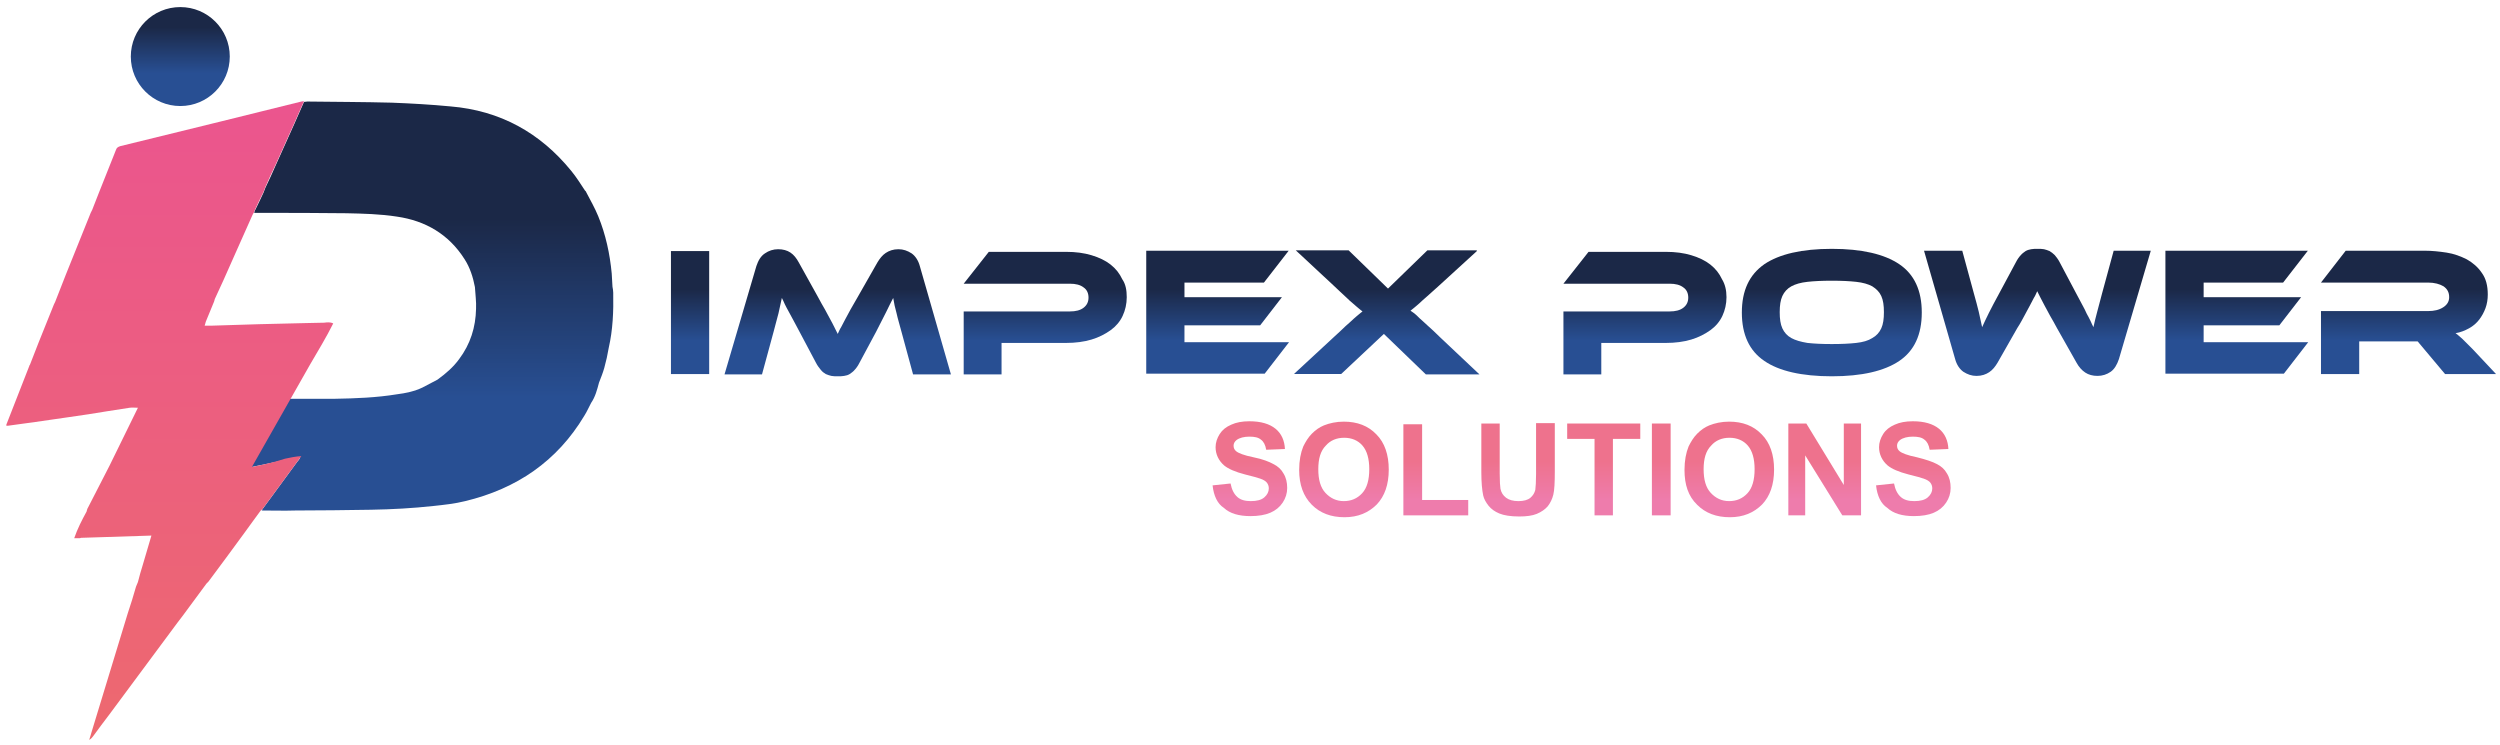
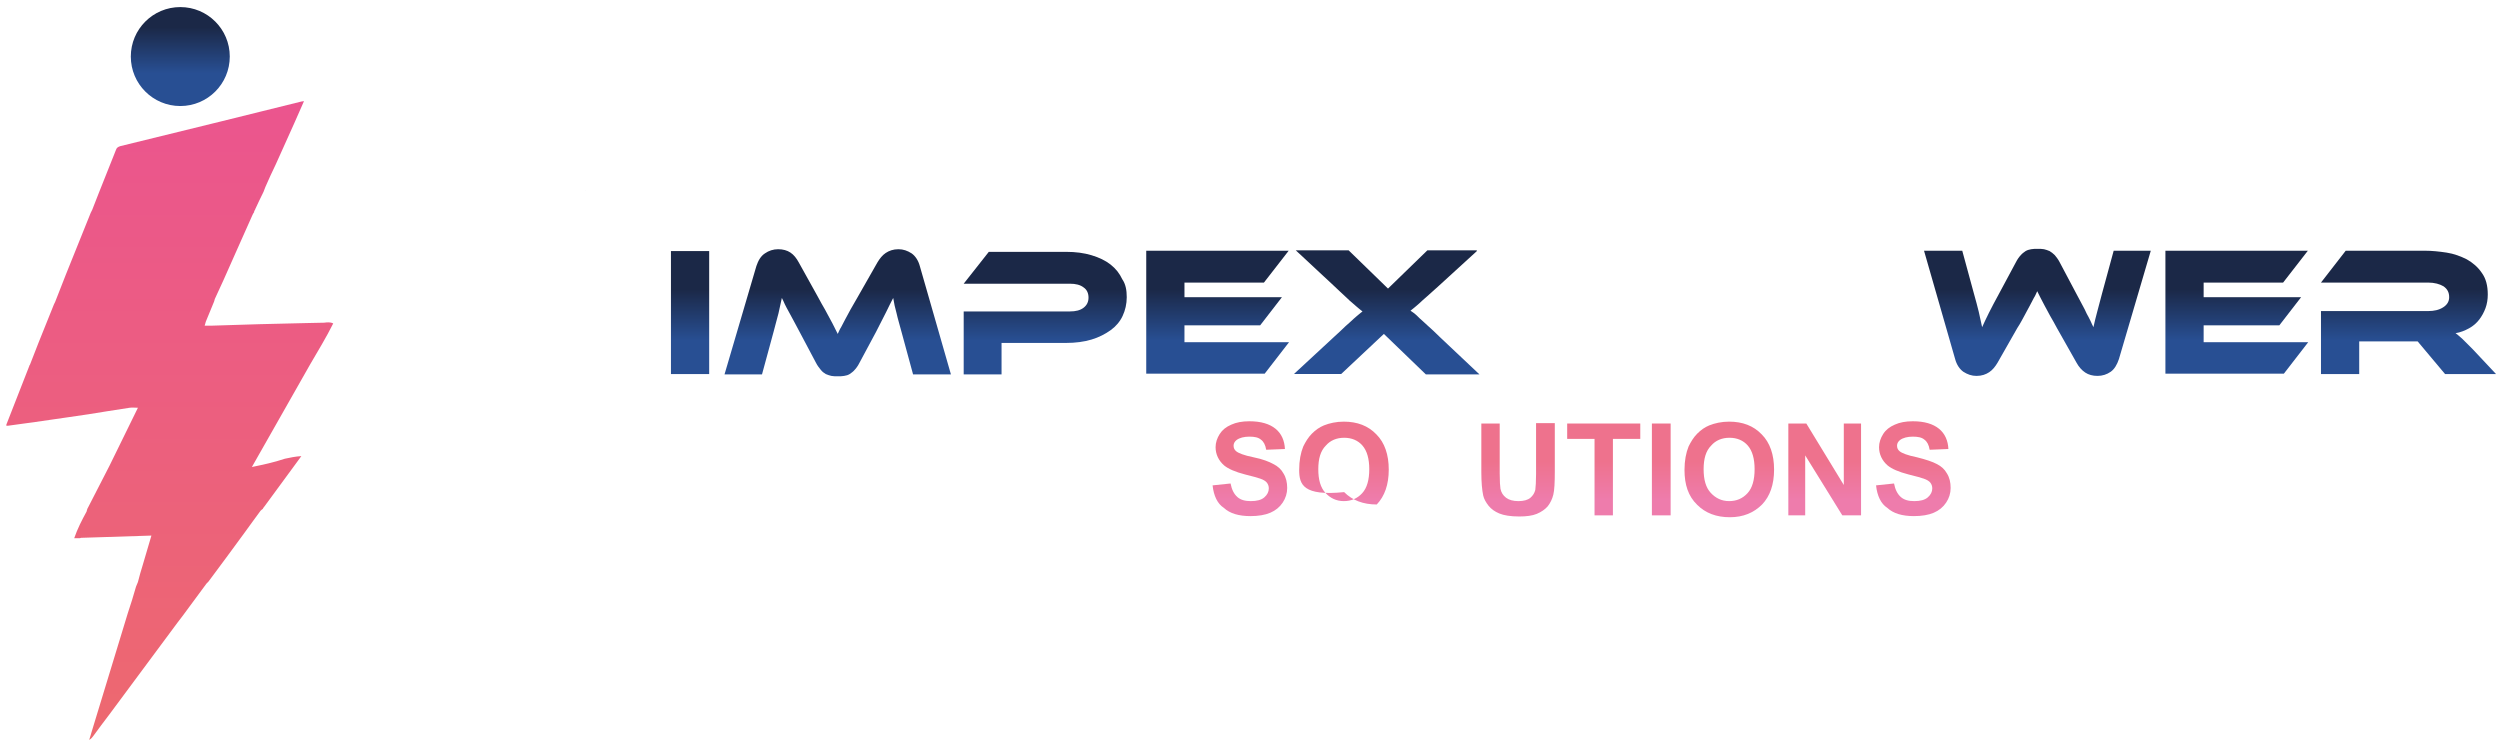
<svg xmlns="http://www.w3.org/2000/svg" version="1.1" id="Layer_1" x="0px" y="0px" width="443.669px" height="132.157px" viewBox="78 44.843 443.669 132.157" enable-background="new 78 44.843 443.669 132.157" xml:space="preserve">
  <linearGradient id="SVGID_1_" gradientUnits="userSpaceOnUse" x1="193.059" y1="620.002" x2="193.059" y2="667.635" gradientTransform="matrix(0.665 0 0 -0.665 26.147 527.679)">
    <stop offset="0" style="stop-color:#284F93" />
    <stop offset="0.999" style="stop-color:#1B2847" />
  </linearGradient>
-   <path fill="url(#SVGID_1_)" d="M186.828,96.788c0-0.333-0.067-0.731-0.133-1.064c-0.066-0.798-0.066-1.53-0.133-2.328  c-0.333-3.525-1.064-6.918-2.395-10.178c-0.599-1.463-1.397-2.86-2.128-4.257c0-0.066-0.066-0.133-0.066-0.133  c-0.067-0.067-0.067-0.133-0.133-0.133c-0.798-1.197-1.53-2.395-2.461-3.525c-5.521-6.785-12.639-10.71-21.419-11.442  c-3.459-0.333-6.985-0.532-10.444-0.665c-4.989-0.133-9.979-0.133-14.967-0.2c-0.2,0-0.399,0.066-0.599,0.066  c-0.599,1.331-1.131,2.595-1.729,3.925c-1.064,2.395-2.195,4.856-3.26,7.251c-0.599,1.331-1.197,2.728-1.863,4.058  c-0.133,0.266-0.199,0.599-0.333,0.865c-0.465,0.998-0.931,1.996-1.463,3.06c-0.066,0.066-0.133,0.2-0.133,0.266s0,0.2-0.067,0.266  c0.333,0,0.599,0,0.932,0c5.122,0,10.311,0,15.433,0.066c2.994,0.066,5.987,0.133,8.98,0.599c5.056,0.732,9.18,3.127,11.974,7.517  c0.998,1.53,1.53,3.259,1.863,4.989l0,0c0.066,1.264,0.266,2.594,0.2,3.858c-0.067,3.26-0.998,6.253-2.994,8.914  c-1.064,1.463-2.395,2.594-3.858,3.659c-0.865,0.465-1.796,0.931-2.661,1.397c-1.397,0.665-2.927,0.998-4.523,1.197  c-3.659,0.599-7.317,0.731-11.042,0.798c-2.661,0-5.388,0-8.049,0c-0.133,0.2-0.199,0.399-0.333,0.599  c-0.399,0.599-0.731,1.197-1.131,1.796c-0.333,0.532-0.665,1.131-0.998,1.663c-0.865,1.53-1.796,3.126-2.661,4.657  c-0.532,0.865-0.998,1.796-1.53,2.661c-0.133,0.2-0.266,0.333-0.399,0.532c0.133,0.066,0.199,0.2,0.333,0.2  c1.929-0.399,3.792-0.798,5.721-1.198c0.931-0.199,1.863-0.399,2.927-0.465c-0.133,0.266-0.333,0.532-0.532,0.731  c-1.996,2.728-4.058,5.521-6.053,8.249c-0.066,0.133-0.2,0.266-0.266,0.399c1.996,0,3.991,0.066,5.987,0  c4.457,0,8.98-0.067,13.438-0.133c3.725-0.066,7.384-0.266,11.042-0.665c1.862-0.2,3.792-0.399,5.654-0.865  c9.113-2.195,16.297-7.051,21.154-15.167c0.465-0.731,0.798-1.53,1.197-2.262c0.731-1.064,1.064-2.328,1.397-3.592  c0.333-0.865,0.665-1.663,0.931-2.594c0.333-1.198,0.599-2.395,0.798-3.592C186.761,103.374,186.894,100.114,186.828,96.788z" />
  <path fill="#21427C" d="M181.972,78.828c-0.067-0.067-0.067-0.133-0.133-0.133C181.905,78.694,181.905,78.761,181.972,78.828z" />
  <linearGradient id="SVGID_2_" gradientUnits="userSpaceOnUse" x1="126.047" y1="706.549" x2="126.047" y2="718.773" gradientTransform="matrix(0.665 0 0 -0.665 26.147 527.679)">
    <stop offset="0" style="stop-color:#284F93" />
    <stop offset="0.999" style="stop-color:#1B2847" />
  </linearGradient>
  <circle fill="url(#SVGID_2_)" cx="109.996" cy="54.88" r="8.781" />
  <g>
    <linearGradient id="SVGID_3_" gradientUnits="userSpaceOnUse" x1="262.047" y1="635.159" x2="262.047" y2="648.885" gradientTransform="matrix(0.665 0 0 -0.665 26.147 527.679)">
      <stop offset="0" style="stop-color:#284F93" />
      <stop offset="0.999" style="stop-color:#1B2847" />
    </linearGradient>
    <path fill="url(#SVGID_3_)" d="M203.857,111.223h-6.785V89.404h6.785V111.223z" />
    <linearGradient id="SVGID_4_" gradientUnits="userSpaceOnUse" x1="301.448" y1="635.159" x2="301.448" y2="648.885" gradientTransform="matrix(0.665 0 0 -0.665 26.147 527.679)">
      <stop offset="0" style="stop-color:#284F93" />
      <stop offset="0.999" style="stop-color:#1B2847" />
    </linearGradient>
    <path fill="url(#SVGID_4_)" d="M223.148,97.52c0.466,0.865,0.865,1.596,1.264,2.262c0.333,0.665,0.665,1.197,0.931,1.729   s0.532,0.931,0.731,1.397c0.2,0.399,0.399,0.798,0.599,1.197c0.199-0.399,0.333-0.798,0.599-1.197   c0.199-0.399,0.465-0.865,0.731-1.397s0.599-1.064,0.932-1.729c0.333-0.599,0.798-1.397,1.264-2.195l3.525-6.187   c0.399-0.665,0.865-1.264,1.464-1.663c0.599-0.399,1.33-0.665,2.262-0.665c0.865,0,1.596,0.266,2.328,0.732   c0.665,0.465,1.197,1.264,1.463,2.262l5.521,19.225h-6.718l-2.063-7.583c-0.333-1.264-0.665-2.329-0.865-3.26   c-0.266-0.931-0.465-1.863-0.599-2.727c-0.399,0.731-0.798,1.596-1.264,2.527c-0.466,0.932-1.064,2.063-1.796,3.526l-2.927,5.455   c-0.266,0.532-0.599,0.998-0.865,1.264c-0.266,0.333-0.599,0.532-0.865,0.731c-0.333,0.2-0.599,0.266-0.998,0.333   c-0.333,0.067-0.732,0.067-1.131,0.067c-0.399,0-0.798,0-1.131-0.067c-0.333-0.066-0.666-0.199-0.998-0.333   c-0.333-0.2-0.599-0.399-0.865-0.731s-0.599-0.732-0.865-1.264l-2.927-5.521c-0.399-0.732-0.732-1.397-1.064-1.996   s-0.599-1.131-0.865-1.597s-0.466-0.865-0.666-1.264c-0.199-0.399-0.333-0.798-0.532-1.131c-0.2,0.864-0.399,1.796-0.599,2.727   c-0.266,0.931-0.532,2.062-0.865,3.26l-2.062,7.583h-6.652l5.654-19.225c0.333-0.998,0.798-1.796,1.53-2.262   c0.665-0.466,1.463-0.732,2.328-0.732s1.597,0.2,2.195,0.599s1.064,0.998,1.463,1.729L223.148,97.52z" />
    <linearGradient id="SVGID_5_" gradientUnits="userSpaceOnUse" x1="356.798" y1="635.159" x2="356.798" y2="648.885" gradientTransform="matrix(0.665 0 0 -0.665 26.147 527.679)">
      <stop offset="0" style="stop-color:#284F93" />
      <stop offset="0.999" style="stop-color:#1B2847" />
    </linearGradient>
    <path fill="url(#SVGID_5_)" d="M277.961,97.586c0,1.197-0.266,2.328-0.732,3.326c-0.465,0.998-1.197,1.862-2.128,2.528   c-0.932,0.665-2.063,1.264-3.393,1.663c-1.331,0.399-2.86,0.599-4.523,0.599h-11.442v5.588h-6.719v-11.176h18.826   c1.064,0,1.863-0.2,2.461-0.665c0.599-0.466,0.865-1.064,0.865-1.796c0-0.731-0.266-1.397-0.865-1.796   c-0.599-0.466-1.397-0.666-2.461-0.666h-18.826l4.457-5.654h13.704c1.729,0,3.193,0.2,4.523,0.599   c1.33,0.399,2.461,0.931,3.393,1.663c0.931,0.732,1.596,1.597,2.062,2.595C277.762,95.258,277.961,96.322,277.961,97.586z" />
    <linearGradient id="SVGID_6_" gradientUnits="userSpaceOnUse" x1="402.798" y1="635.159" x2="402.798" y2="648.885" gradientTransform="matrix(0.665 0 0 -0.665 26.147 527.679)">
      <stop offset="0" style="stop-color:#284F93" />
      <stop offset="0.999" style="stop-color:#1B2847" />
    </linearGradient>
    <path fill="url(#SVGID_6_)" d="M306.765,105.569l-4.324,5.588H281.42V89.338h25.278l-4.39,5.654h-14.103v2.594h17.295l-3.858,4.989   h-13.438v2.993H306.765z" />
    <linearGradient id="SVGID_7_" gradientUnits="userSpaceOnUse" x1="447.898" y1="635.159" x2="447.898" y2="648.885" gradientTransform="matrix(0.665 0 0 -0.665 26.147 527.679)">
      <stop offset="0" style="stop-color:#284F93" />
      <stop offset="0.999" style="stop-color:#1B2847" />
    </linearGradient>
    <path fill="url(#SVGID_7_)" d="M340.092,89.404l-6.918,6.319c-0.731,0.666-1.396,1.264-1.929,1.729   c-0.532,0.466-0.998,0.865-1.331,1.198c-0.398,0.333-0.665,0.599-0.931,0.798c-0.267,0.199-0.466,0.399-0.666,0.532   c0.2,0.133,0.399,0.266,0.666,0.465c0.266,0.2,0.532,0.466,0.931,0.865c0.399,0.333,0.865,0.798,1.464,1.331   s1.33,1.197,2.195,2.062l6.984,6.586h-9.513l-7.45-7.185l-7.583,7.118h-8.382l7.117-6.585c0.799-0.732,1.53-1.397,2.063-1.929   c0.599-0.532,1.064-0.931,1.397-1.264c0.398-0.333,0.665-0.599,0.931-0.798c0.267-0.2,0.466-0.399,0.665-0.532   c-0.199-0.133-0.398-0.333-0.665-0.532c-0.266-0.2-0.532-0.466-0.931-0.798c-0.399-0.333-0.865-0.731-1.397-1.264   c-0.599-0.532-1.264-1.198-2.129-1.996l-6.719-6.253h9.38l6.984,6.785l6.985-6.785h8.78V89.404z" />
    <linearGradient id="SVGID_8_" gradientUnits="userSpaceOnUse" x1="516.798" y1="635.159" x2="516.798" y2="648.885" gradientTransform="matrix(0.665 0 0 -0.665 26.147 527.679)">
      <stop offset="0" style="stop-color:#284F93" />
      <stop offset="0.999" style="stop-color:#1B2847" />
    </linearGradient>
-     <path fill="url(#SVGID_8_)" d="M384.396,97.586c0,1.197-0.267,2.328-0.732,3.326c-0.466,0.998-1.197,1.862-2.128,2.528   c-0.932,0.665-2.063,1.264-3.393,1.663c-1.331,0.399-2.861,0.599-4.523,0.599h-11.442v5.588h-6.719v-11.176h18.826   c1.064,0,1.862-0.2,2.461-0.665c0.599-0.466,0.865-1.064,0.865-1.796c0-0.731-0.267-1.397-0.865-1.796   c-0.599-0.466-1.396-0.666-2.461-0.666h-18.826l4.457-5.654h13.704c1.729,0,3.192,0.2,4.523,0.599   c1.33,0.399,2.461,0.931,3.393,1.663c0.931,0.732,1.596,1.597,2.062,2.595C384.129,95.258,384.396,96.322,384.396,97.586z" />
    <linearGradient id="SVGID_9_" gradientUnits="userSpaceOnUse" x1="566.648" y1="635.159" x2="566.648" y2="648.885" gradientTransform="matrix(0.665 0 0 -0.665 26.147 527.679)">
      <stop offset="0" style="stop-color:#284F93" />
      <stop offset="0.999" style="stop-color:#1B2847" />
    </linearGradient>
-     <path fill="url(#SVGID_9_)" d="M403.088,89.005c5.321,0,9.313,0.931,11.974,2.727c2.661,1.796,3.991,4.657,3.991,8.582   c0,3.924-1.33,6.785-3.991,8.581s-6.652,2.728-11.974,2.728c-5.322,0-9.38-0.932-11.975-2.728c-2.66-1.796-3.991-4.657-3.991-8.581   c0-3.925,1.331-6.719,3.991-8.582C393.774,89.937,397.766,89.005,403.088,89.005z M403.088,105.901   c1.729,0,3.126-0.066,4.323-0.199c1.197-0.133,2.129-0.399,2.86-0.865c0.732-0.399,1.265-0.998,1.597-1.73   c0.333-0.731,0.466-1.663,0.466-2.86c0-1.197-0.133-2.128-0.466-2.86c-0.332-0.731-0.864-1.264-1.597-1.729   c-0.731-0.399-1.663-0.665-2.86-0.798c-1.197-0.133-2.594-0.199-4.323-0.199s-3.127,0.066-4.324,0.199   c-1.197,0.133-2.129,0.399-2.86,0.798c-0.731,0.399-1.264,0.998-1.597,1.729c-0.332,0.732-0.466,1.663-0.466,2.86   c0,1.198,0.134,2.129,0.466,2.86c0.333,0.732,0.865,1.331,1.597,1.73c0.731,0.399,1.663,0.665,2.86,0.865   C399.961,105.835,401.358,105.901,403.088,105.901z" />
    <linearGradient id="SVGID_10_" gradientUnits="userSpaceOnUse" x1="621.498" y1="635.159" x2="621.498" y2="648.885" gradientTransform="matrix(0.665 0 0 -0.665 26.147 527.679)">
      <stop offset="0" style="stop-color:#284F93" />
      <stop offset="0.999" style="stop-color:#1B2847" />
    </linearGradient>
    <path fill="url(#SVGID_10_)" d="M443.066,103.107c-0.466-0.864-0.864-1.596-1.264-2.262c-0.333-0.665-0.665-1.197-0.932-1.729   c-0.266-0.532-0.532-0.998-0.731-1.396c-0.199-0.399-0.399-0.798-0.599-1.198c-0.199,0.399-0.333,0.798-0.599,1.198   c-0.199,0.399-0.466,0.864-0.731,1.396c-0.267,0.532-0.599,1.064-0.932,1.729c-0.333,0.599-0.731,1.397-1.264,2.195l-3.525,6.187   c-0.399,0.665-0.865,1.264-1.464,1.663c-0.599,0.399-1.33,0.665-2.262,0.665c-0.865,0-1.597-0.266-2.328-0.731   c-0.665-0.466-1.197-1.264-1.464-2.262l-5.521-19.225h6.785l2.063,7.583c0.333,1.264,0.665,2.328,0.865,3.259   c0.199,0.932,0.398,1.863,0.599,2.728c0.332-0.732,0.731-1.597,1.197-2.528s1.064-2.062,1.862-3.526l2.927-5.455   c0.267-0.532,0.599-0.998,0.865-1.264c0.266-0.333,0.599-0.532,0.864-0.732c0.333-0.2,0.666-0.266,0.998-0.333   c0.333-0.066,0.731-0.066,1.131-0.066s0.799,0,1.131,0.066c0.333,0.066,0.665,0.2,0.998,0.333c0.332,0.2,0.599,0.399,0.932,0.732   c0.266,0.333,0.599,0.731,0.864,1.264l2.927,5.521c0.399,0.731,0.799,1.463,1.064,1.996c0.333,0.599,0.599,1.131,0.799,1.596   c0.266,0.466,0.465,0.865,0.665,1.264c0.199,0.399,0.332,0.798,0.532,1.131c0.199-0.865,0.398-1.796,0.665-2.728   c0.266-0.931,0.532-2.062,0.864-3.259l2.063-7.583h6.586l-5.654,19.225c-0.333,0.998-0.799,1.796-1.464,2.262   s-1.464,0.731-2.328,0.731c-0.865,0-1.597-0.199-2.195-0.599c-0.599-0.399-1.131-0.998-1.53-1.729L443.066,103.107z" />
    <linearGradient id="SVGID_11_" gradientUnits="userSpaceOnUse" x1="674.698" y1="635.159" x2="674.698" y2="648.885" gradientTransform="matrix(0.665 0 0 -0.665 26.147 527.679)">
      <stop offset="0" style="stop-color:#284F93" />
      <stop offset="0.999" style="stop-color:#1B2847" />
    </linearGradient>
    <path fill="url(#SVGID_11_)" d="M487.636,105.569l-4.324,5.588h-21.021V89.338h25.278l-4.391,5.654h-14.103v2.594h17.296   l-3.858,4.989h-13.438v2.993H487.636z" />
    <linearGradient id="SVGID_12_" gradientUnits="userSpaceOnUse" x1="720.498" y1="635.159" x2="720.498" y2="648.885" gradientTransform="matrix(0.665 0 0 -0.665 26.147 527.679)">
      <stop offset="0" style="stop-color:#284F93" />
      <stop offset="0.999" style="stop-color:#1B2847" />
    </linearGradient>
    <path fill="url(#SVGID_12_)" d="M520.963,111.223h-9.047l-4.856-5.787h-10.377v5.787h-6.785v-11.175h19.025   c1.064,0,1.929-0.2,2.66-0.666c0.732-0.465,1.064-1.064,1.064-1.796c0-0.865-0.332-1.463-0.997-1.929   c-0.666-0.399-1.597-0.665-2.728-0.665h-19.025l4.391-5.654h14.036c1.264,0,2.527,0.133,3.857,0.333   c1.331,0.2,2.528,0.665,3.593,1.197c1.064,0.599,1.995,1.397,2.661,2.395c0.731,0.998,1.063,2.262,1.063,3.858   c0,0.865-0.133,1.663-0.398,2.395c-0.267,0.731-0.665,1.463-1.131,2.062s-1.064,1.131-1.796,1.53   c-0.732,0.399-1.53,0.731-2.396,0.865c0.399,0.266,0.799,0.665,1.265,1.064c0.465,0.466,1.063,1.064,1.796,1.796L520.963,111.223z" />
  </g>
  <g>
    <linearGradient id="SVGID_13_" gradientUnits="userSpaceOnUse" x1="411.398" y1="592.62" x2="411.398" y2="602.888" gradientTransform="matrix(0.665 0 0 -0.665 26.147 527.679)">
      <stop offset="0" style="stop-color:#EE7CAC" />
      <stop offset="0.999" style="stop-color:#EE728D" />
    </linearGradient>
    <path fill="url(#SVGID_13_)" d="M293.195,130.98l3.193-0.333c0.2,1.064,0.599,1.862,1.197,2.395s1.397,0.732,2.395,0.732   c1.064,0,1.862-0.2,2.395-0.665c0.532-0.466,0.798-0.998,0.798-1.597c0-0.399-0.133-0.732-0.333-0.998   c-0.2-0.267-0.599-0.532-1.197-0.732c-0.399-0.133-1.264-0.399-2.661-0.732c-1.796-0.465-2.993-0.998-3.725-1.596   c-0.998-0.865-1.53-1.996-1.53-3.26c0-0.798,0.266-1.596,0.731-2.328c0.466-0.732,1.131-1.264,2.063-1.663   c0.865-0.399,1.929-0.599,3.193-0.599c2.062,0,3.592,0.465,4.656,1.331c1.064,0.865,1.597,2.128,1.663,3.592l-3.326,0.133   c-0.133-0.865-0.465-1.463-0.931-1.796c-0.466-0.399-1.131-0.532-2.062-0.532c-0.932,0-1.729,0.2-2.262,0.599   c-0.333,0.266-0.532,0.599-0.532,0.998c0,0.399,0.133,0.732,0.466,0.998c0.399,0.333,1.397,0.731,3.06,1.064   c1.663,0.333,2.794,0.798,3.526,1.197c0.798,0.399,1.397,0.931,1.796,1.663c0.465,0.731,0.666,1.596,0.666,2.594   c0,0.931-0.267,1.796-0.798,2.594c-0.532,0.798-1.264,1.397-2.195,1.796c-0.931,0.399-2.128,0.599-3.525,0.599   c-2.063,0-3.659-0.465-4.723-1.463C294.06,134.24,293.394,132.843,293.195,130.98z" />
    <linearGradient id="SVGID_14_" gradientUnits="userSpaceOnUse" x1="436.498" y1="592.619" x2="436.498" y2="602.887" gradientTransform="matrix(0.665 0 0 -0.665 26.147 527.679)">
      <stop offset="0" style="stop-color:#EE7CAC" />
      <stop offset="0.999" style="stop-color:#EE728D" />
    </linearGradient>
-     <path fill="url(#SVGID_14_)" d="M308.561,128.253c0-1.663,0.267-3.06,0.732-4.191c0.399-0.798,0.864-1.597,1.529-2.262   c0.666-0.666,1.331-1.131,2.129-1.463c0.998-0.399,2.195-0.666,3.525-0.666c2.396,0,4.324,0.732,5.788,2.262   c1.463,1.463,2.195,3.592,2.195,6.253c0,2.661-0.732,4.723-2.129,6.187c-1.464,1.463-3.326,2.262-5.721,2.262   c-2.396,0-4.324-0.732-5.788-2.195C309.293,132.909,308.561,130.847,308.561,128.253z M311.954,128.12   c0,1.863,0.398,3.259,1.264,4.191c0.864,0.931,1.929,1.463,3.259,1.463c1.331,0,2.396-0.466,3.26-1.397   c0.865-0.931,1.264-2.395,1.264-4.257s-0.398-3.259-1.197-4.191c-0.798-0.931-1.929-1.397-3.259-1.397   c-1.331,0-2.462,0.466-3.26,1.397C312.353,124.86,311.954,126.257,311.954,128.12z" />
+     <path fill="url(#SVGID_14_)" d="M308.561,128.253c0-1.663,0.267-3.06,0.732-4.191c0.399-0.798,0.864-1.597,1.529-2.262   c0.666-0.666,1.331-1.131,2.129-1.463c0.998-0.399,2.195-0.666,3.525-0.666c2.396,0,4.324,0.732,5.788,2.262   c1.463,1.463,2.195,3.592,2.195,6.253c0,2.661-0.732,4.723-2.129,6.187c-2.396,0-4.324-0.732-5.788-2.195C309.293,132.909,308.561,130.847,308.561,128.253z M311.954,128.12   c0,1.863,0.398,3.259,1.264,4.191c0.864,0.931,1.929,1.463,3.259,1.463c1.331,0,2.396-0.466,3.26-1.397   c0.865-0.931,1.264-2.395,1.264-4.257s-0.398-3.259-1.197-4.191c-0.798-0.931-1.929-1.397-3.259-1.397   c-1.331,0-2.462,0.466-3.26,1.397C312.353,124.86,311.954,126.257,311.954,128.12z" />
    <linearGradient id="SVGID_15_" gradientUnits="userSpaceOnUse" x1="460.998" y1="592.62" x2="460.998" y2="602.888" gradientTransform="matrix(0.665 0 0 -0.665 26.147 527.679)">
      <stop offset="0" style="stop-color:#EE7CAC" />
      <stop offset="0.999" style="stop-color:#EE728D" />
    </linearGradient>
-     <path fill="url(#SVGID_15_)" d="M327.054,136.302v-16.165h3.326v13.437h8.183v2.728H327.054z" />
    <linearGradient id="SVGID_16_" gradientUnits="userSpaceOnUse" x1="482.898" y1="592.62" x2="482.898" y2="602.888" gradientTransform="matrix(0.665 0 0 -0.665 26.147 527.679)">
      <stop offset="0" style="stop-color:#EE7CAC" />
      <stop offset="0.999" style="stop-color:#EE728D" />
    </linearGradient>
    <path fill="url(#SVGID_16_)" d="M340.824,120.004h3.325v8.848c0,1.396,0.067,2.328,0.134,2.727   c0.133,0.666,0.465,1.198,0.997,1.597s1.265,0.599,2.195,0.599c0.932,0,1.663-0.2,2.129-0.599c0.466-0.399,0.731-0.865,0.865-1.397   c0.066-0.532,0.133-1.463,0.133-2.794v-9.047h3.326v8.581c0,1.929-0.066,3.326-0.267,4.125c-0.199,0.798-0.532,1.463-0.998,2.062   c-0.465,0.532-1.131,0.998-1.929,1.331s-1.862,0.465-3.126,0.465c-1.53,0-2.728-0.199-3.526-0.532   c-0.798-0.333-1.463-0.798-1.929-1.397s-0.799-1.197-0.932-1.796c-0.199-0.931-0.332-2.328-0.332-4.124v-8.648H340.824z" />
    <linearGradient id="SVGID_17_" gradientUnits="userSpaceOnUse" x1="505.799" y1="592.62" x2="505.799" y2="602.888" gradientTransform="matrix(0.665 0 0 -0.665 26.147 527.679)">
      <stop offset="0" style="stop-color:#EE7CAC" />
      <stop offset="0.999" style="stop-color:#EE728D" />
    </linearGradient>
    <path fill="url(#SVGID_17_)" d="M360.979,136.302v-13.57h-4.855v-2.728h12.972v2.728h-4.856v13.57H360.979z" />
    <linearGradient id="SVGID_18_" gradientUnits="userSpaceOnUse" x1="521.148" y1="592.62" x2="521.148" y2="602.888" gradientTransform="matrix(0.665 0 0 -0.665 26.147 527.679)">
      <stop offset="0" style="stop-color:#EE7CAC" />
      <stop offset="0.999" style="stop-color:#EE728D" />
    </linearGradient>
    <path fill="url(#SVGID_18_)" d="M371.157,136.302v-16.298h3.326v16.298H371.157z" />
    <linearGradient id="SVGID_19_" gradientUnits="userSpaceOnUse" x1="539.298" y1="592.619" x2="539.298" y2="602.887" gradientTransform="matrix(0.665 0 0 -0.665 26.147 527.679)">
      <stop offset="0" style="stop-color:#EE7CAC" />
      <stop offset="0.999" style="stop-color:#EE728D" />
    </linearGradient>
    <path fill="url(#SVGID_19_)" d="M376.944,128.253c0-1.663,0.267-3.06,0.732-4.191c0.398-0.798,0.864-1.597,1.529-2.262   c0.666-0.666,1.331-1.131,2.129-1.463c0.998-0.399,2.195-0.666,3.525-0.666c2.396,0,4.324,0.732,5.788,2.262   c1.463,1.463,2.194,3.592,2.194,6.253c0,2.661-0.731,4.723-2.128,6.187c-1.464,1.463-3.326,2.262-5.721,2.262   c-2.396,0-4.324-0.732-5.788-2.195C377.61,132.909,376.944,130.847,376.944,128.253z M380.337,128.12   c0,1.863,0.399,3.259,1.265,4.191c0.864,0.931,1.929,1.463,3.259,1.463c1.331,0,2.396-0.466,3.26-1.397   c0.865-0.931,1.264-2.395,1.264-4.257s-0.398-3.259-1.197-4.191c-0.798-0.931-1.929-1.397-3.259-1.397   c-1.331,0-2.462,0.466-3.26,1.397C380.736,124.86,380.337,126.257,380.337,128.12z" />
    <linearGradient id="SVGID_20_" gradientUnits="userSpaceOnUse" x1="564.749" y1="592.62" x2="564.749" y2="602.888" gradientTransform="matrix(0.665 0 0 -0.665 26.147 527.679)">
      <stop offset="0" style="stop-color:#EE7CAC" />
      <stop offset="0.999" style="stop-color:#EE728D" />
    </linearGradient>
    <path fill="url(#SVGID_20_)" d="M395.371,136.302v-16.298h3.193l6.651,10.91v-10.91h3.061v16.298h-3.326l-6.586-10.644v10.644   H395.371z" />
    <linearGradient id="SVGID_21_" gradientUnits="userSpaceOnUse" x1="588.398" y1="592.62" x2="588.398" y2="602.888" gradientTransform="matrix(0.665 0 0 -0.665 26.147 527.679)">
      <stop offset="0" style="stop-color:#EE7CAC" />
      <stop offset="0.999" style="stop-color:#EE728D" />
    </linearGradient>
    <path fill="url(#SVGID_21_)" d="M410.938,130.98l3.192-0.333c0.199,1.064,0.599,1.862,1.197,2.395s1.397,0.732,2.395,0.732   c1.064,0,1.863-0.2,2.396-0.665c0.532-0.466,0.798-0.998,0.798-1.597c0-0.399-0.133-0.732-0.333-0.998   c-0.199-0.267-0.599-0.532-1.197-0.732c-0.398-0.133-1.264-0.399-2.66-0.732c-1.796-0.465-2.994-0.998-3.726-1.596   c-0.998-0.865-1.53-1.996-1.53-3.26c0-0.798,0.267-1.596,0.732-2.328s1.131-1.264,2.062-1.663c0.865-0.399,1.93-0.599,3.193-0.599   c2.063,0,3.592,0.465,4.656,1.331c1.064,0.865,1.597,2.128,1.663,3.592l-3.326,0.133c-0.133-0.865-0.466-1.463-0.931-1.796   c-0.466-0.399-1.131-0.532-2.063-0.532s-1.729,0.2-2.262,0.599c-0.333,0.266-0.532,0.599-0.532,0.998   c0,0.399,0.133,0.732,0.466,0.998c0.399,0.333,1.396,0.731,3.06,1.064c1.597,0.399,2.794,0.798,3.525,1.197   c0.799,0.399,1.397,0.931,1.797,1.663c0.465,0.731,0.665,1.596,0.665,2.594c0,0.931-0.267,1.796-0.799,2.594   s-1.264,1.397-2.194,1.796c-0.932,0.399-2.129,0.599-3.526,0.599c-2.062,0-3.658-0.465-4.723-1.463   C411.802,134.24,411.137,132.843,410.938,130.98z" />
  </g>
  <linearGradient id="SVGID_22_" gradientUnits="userSpaceOnUse" x1="123.248" y1="528.148" x2="123.248" y2="698.721" gradientTransform="matrix(0.665 0 0 -0.665 26.147 527.679)">
    <stop offset="0" style="stop-color:#ED696F" />
    <stop offset="0.998" style="stop-color:#EB558E" />
  </linearGradient>
  <path fill="url(#SVGID_22_)" d="M122.701,127.721l10.311-18.161c1.397-2.395,2.86-4.79,4.125-7.317  c-0.532-0.267-1.064-0.2-1.597-0.133c-1.064,0-2.062,0.066-3.126,0.066c-2.794,0.067-5.587,0.133-8.381,0.2  c-2.86,0.066-5.721,0.2-8.582,0.266c-0.333,0-0.665,0-1.131,0c0.133-0.333,0.133-0.599,0.266-0.865  c0.466-1.131,0.932-2.262,1.397-3.393c0.066-0.133,0.066-0.266,0.133-0.466l0,0c0.532-1.131,0.998-2.195,1.53-3.326  c0.998-2.195,1.929-4.39,2.927-6.585c0.732-1.663,1.464-3.259,2.195-4.922c0.066-0.2,0.2-0.399,0.333-0.599  c0-0.067,0-0.2,0.067-0.266c0.066-0.067,0.133-0.2,0.133-0.266c0.466-0.998,0.931-1.996,1.463-3.06  c0.133-0.266,0.2-0.599,0.333-0.865c0.599-1.331,1.198-2.728,1.863-4.058c1.064-2.395,2.195-4.856,3.26-7.251  c0.599-1.331,1.13-2.594,1.729-3.925c-0.133,0-0.333,0.066-0.466,0.066c-4.723,1.197-9.513,2.328-14.235,3.526  c-5.987,1.463-11.907,2.927-17.895,4.39c-0.399,0.133-0.665,0.266-0.798,0.732c-0.998,2.528-1.996,4.989-2.994,7.517  c-0.399,0.998-0.798,2.063-1.197,3.06c-0.066,0.2-0.2,0.333-0.266,0.532c-1.463,3.659-2.927,7.251-4.391,10.91  c-0.665,1.663-1.264,3.259-1.929,4.922c-0.066,0.133-0.133,0.266-0.199,0.399c-0.932,2.262-1.796,4.523-2.728,6.785  c-0.532,1.33-0.998,2.594-1.53,3.924c-0.067,0.067-0.133,0.2-0.133,0.266c-1.33,3.459-2.727,6.918-4.058,10.377  c0,0.066,0,0.133,0,0.2c0.066,0,0.2,0,0.266,0c1.596-0.2,3.259-0.466,4.856-0.666c1.996-0.266,3.991-0.599,5.987-0.865  c2.328-0.333,4.59-0.665,6.918-1.064c1.264-0.199,2.528-0.399,3.858-0.599c0.466-0.066,0.932,0,1.463,0l-4.989,10.178  c0,0.067-0.066,0.067-0.066,0.133c-1.264,2.461-2.528,4.922-3.792,7.384c-0.133,0.2-0.2,0.465-0.266,0.732  c-0.798,1.463-1.596,2.993-2.195,4.723c0.333,0,0.599,0,0.865,0c0.133,0,0.266,0,0.333-0.066l12.506-0.399  c-0.532,1.73-0.998,3.459-1.53,5.189c-0.333,0.998-0.599,2.062-0.865,3.06c-0.133,0.266-0.199,0.532-0.333,0.798  c-0.465,1.597-0.931,3.193-1.463,4.723c-2.128,6.985-4.257,13.97-6.386,20.954c-0.133,0.532-0.333,1.064-0.466,1.53  c0.266-0.133,0.466-0.333,0.665-0.599c0.998-1.331,1.929-2.661,2.927-3.925c3.991-5.388,8.049-10.843,12.04-16.231  c0.666-0.865,1.331-1.729,1.996-2.661c1.064-1.463,2.129-2.86,3.193-4.324c0.133-0.133,0.199-0.2,0.333-0.333  c2.128-2.861,4.257-5.721,6.386-8.648c0.932-1.264,1.863-2.594,2.86-3.925c0.133-0.133,0.266-0.266,0.399-0.333  c0.066-0.133,0.133-0.266,0.266-0.399c1.996-2.727,4.058-5.521,6.053-8.249c0.2-0.266,0.333-0.465,0.532-0.731  c-1.064,0.066-1.996,0.266-2.927,0.465C126.56,126.922,124.63,127.321,122.701,127.721z" />
</svg>